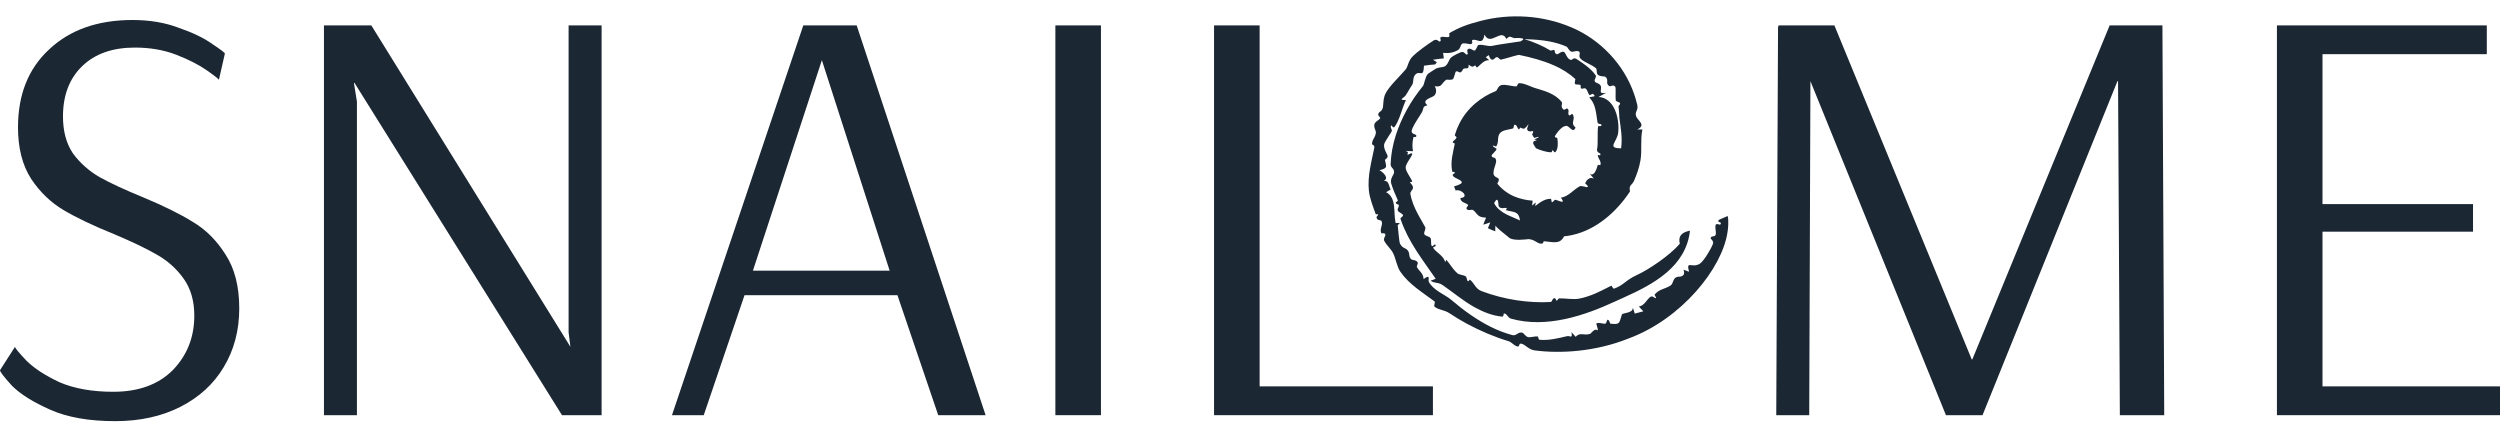
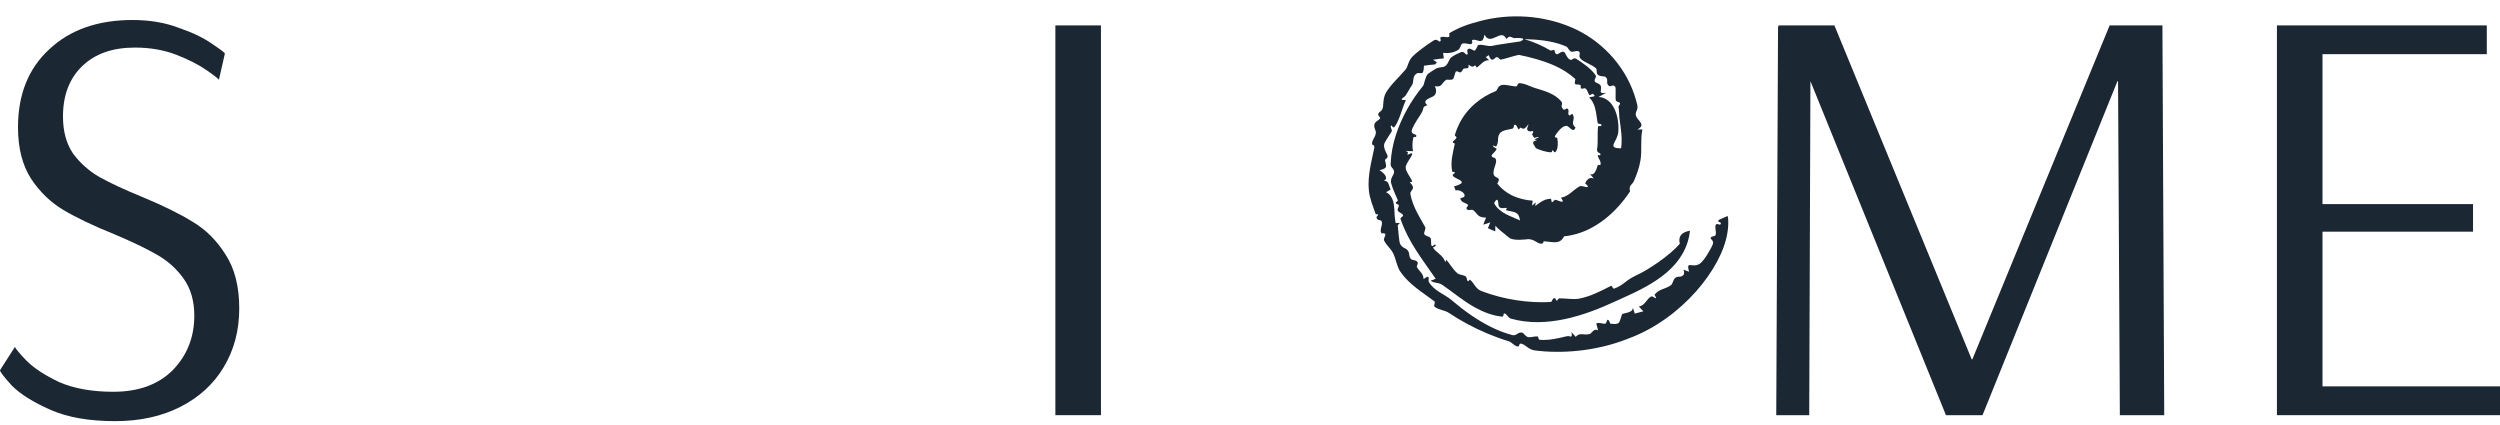
<svg xmlns="http://www.w3.org/2000/svg" fill="none" viewBox="0 0 100 17" height="17" width="100">
  <path fill="#1C2734" d="M91.077 16.607V1.016H99.472V2.167H92.9V8.164H98.921V9.267H92.9V15.455H100V16.607H91.077Z" />
  <path fill="#1C2734" d="M71.05 16.607L71.122 1.016L71.17 1.088L71.146 1.016H73.376L78.869 14.376H78.893L84.386 1.016H86.497L86.569 16.607H84.794L84.722 3.246H84.698L79.301 16.607H77.838L72.417 3.246L72.369 16.607H71.05Z" />
-   <path fill="#1C2734" d="M48.562 16.607V1.016H50.385V15.455H57.317V16.607H48.562Z" />
  <path fill="#1C2734" d="M42.215 16.607V1.016H44.038V16.607H42.215Z" />
-   <path fill="#1C2734" d="M26.879 16.607L32.132 1.016H34.267L39.424 16.607H37.529L35.898 11.809H29.781L28.15 16.607H26.879ZM30.117 10.826H35.586L32.875 2.407L30.117 10.826Z" />
-   <path fill="#1C2734" d="M12.958 16.607V1.016H14.853L22.816 13.872L22.744 13.296V1.016H24.064V16.607H22.48L14.181 3.318H14.157L14.277 4.062V16.607H12.958Z" />
  <path fill="#1C2734" d="M4.605 16.846C3.566 16.846 2.702 16.695 2.015 16.391C1.327 16.087 0.816 15.767 0.48 15.431C0.16 15.08 0 14.872 0 14.808L0.6 13.872C0.6 13.92 0.752 14.104 1.055 14.424C1.359 14.728 1.799 15.016 2.375 15.287C2.966 15.543 3.686 15.671 4.533 15.671C5.541 15.671 6.332 15.383 6.908 14.808C7.484 14.216 7.772 13.489 7.772 12.625C7.772 12.033 7.628 11.538 7.34 11.138C7.052 10.738 6.692 10.418 6.26 10.178C5.845 9.939 5.277 9.667 4.557 9.363C3.726 9.027 3.054 8.707 2.543 8.403C2.031 8.1 1.599 7.684 1.247 7.156C0.895 6.612 0.72 5.925 0.72 5.093C0.72 3.782 1.135 2.743 1.967 1.975C2.798 1.192 3.91 0.8 5.301 0.8C5.989 0.8 6.604 0.904 7.148 1.112C7.708 1.304 8.155 1.519 8.491 1.759C8.827 1.983 8.995 2.111 8.995 2.143L8.755 3.198C8.755 3.166 8.595 3.039 8.275 2.815C7.955 2.591 7.548 2.383 7.052 2.191C6.556 1.999 6.005 1.903 5.397 1.903C4.501 1.903 3.798 2.151 3.286 2.647C2.774 3.142 2.519 3.814 2.519 4.662C2.519 5.253 2.654 5.749 2.926 6.149C3.214 6.532 3.566 6.844 3.982 7.084C4.413 7.324 4.981 7.588 5.685 7.876C6.532 8.228 7.212 8.563 7.724 8.883C8.235 9.187 8.667 9.619 9.019 10.178C9.387 10.738 9.57 11.458 9.57 12.337C9.57 13.217 9.363 14 8.947 14.688C8.547 15.359 7.971 15.887 7.22 16.271C6.468 16.655 5.597 16.846 4.605 16.846Z" />
  <path fill="#1C2734" d="M59.227 0.836C60.403 0.532 61.7 0.604 62.853 1.093C64.007 1.579 64.956 2.571 65.364 3.76C65.413 3.903 65.457 4.049 65.491 4.196C65.541 4.418 65.384 4.46 65.443 4.644C65.499 4.823 65.866 4.994 65.491 5.179C65.569 5.18 65.625 5.178 65.696 5.179C65.608 5.595 65.688 6.006 65.619 6.413C65.567 6.711 65.476 6.967 65.366 7.222C65.31 7.35 65.246 7.38 65.216 7.43L65.21 7.444C65.185 7.484 65.179 7.536 65.2 7.659C64.647 8.495 63.841 9.19 62.894 9.4C62.784 9.425 62.673 9.443 62.562 9.453C62.396 9.797 62.098 9.673 61.76 9.65C61.717 9.647 61.768 9.751 61.638 9.747C61.475 9.738 61.395 9.579 61.137 9.565C61.071 9.57 60.518 9.654 60.355 9.499C60.242 9.397 60.091 9.293 59.968 9.18C59.905 9.128 59.857 9.078 59.817 9.027C59.809 9.102 59.812 9.178 59.811 9.254C59.712 9.217 59.612 9.174 59.516 9.127C59.546 9.049 59.578 8.971 59.612 8.894C59.521 8.929 59.428 8.959 59.33 8.987C59.479 8.565 59.504 8.767 59.217 8.668C59.074 8.613 59.044 8.479 58.916 8.4C58.869 8.372 58.752 8.426 58.7 8.389C58.577 8.295 58.767 8.258 58.712 8.187C58.66 8.118 58.424 8.111 58.414 7.921C58.785 7.895 58.471 7.549 58.225 7.62C58.201 7.565 58.191 7.515 58.161 7.456C58.295 7.42 58.378 7.385 58.424 7.354C58.597 7.239 58.242 7.152 58.149 7.068C58.033 6.97 58.209 6.937 58.196 6.912C58.162 6.838 58.101 6.908 58.088 6.852C58.008 6.474 58.119 6.111 58.189 5.759C58.199 5.708 58.092 5.736 58.113 5.676C58.136 5.616 58.245 5.58 58.261 5.492C58.265 5.468 58.183 5.438 58.193 5.401C58.238 5.245 58.298 5.095 58.37 4.953C58.526 4.635 58.753 4.354 59.023 4.126C59.261 3.924 59.533 3.762 59.829 3.644C59.861 3.631 59.879 3.59 59.903 3.545C59.932 3.489 59.973 3.425 60.057 3.403C60.212 3.362 60.468 3.456 60.648 3.456C60.697 3.455 60.704 3.325 60.772 3.326C60.834 3.328 60.894 3.338 60.951 3.354C61.109 3.397 61.248 3.475 61.407 3.523C61.586 3.578 61.77 3.628 61.947 3.704C62.144 3.786 62.334 3.908 62.467 4.079C62.515 4.142 62.432 4.214 62.483 4.31C62.566 4.476 62.639 4.324 62.681 4.339C62.816 4.396 62.668 4.554 62.776 4.62C62.793 4.631 62.885 4.542 62.896 4.555C63.029 4.744 62.856 4.874 62.945 5.014C62.961 5.041 62.986 5.068 63.021 5.1C62.95 5.299 62.847 5.158 62.754 5.084C62.719 5.056 62.687 5.034 62.66 5.035C62.528 5.04 62.426 5.143 62.344 5.237C62.282 5.311 62.231 5.382 62.206 5.429C62.155 5.52 62.285 5.493 62.292 5.526C62.327 5.695 62.325 5.971 62.221 6.078C62.163 6.138 62.146 5.995 62.093 6.02C62.041 6.04 62.131 6.094 62.013 6.091C61.894 6.092 61.574 6.003 61.436 5.927C61.355 5.782 61.296 5.744 61.341 5.664C61.35 5.646 61.449 5.622 61.462 5.609C61.481 5.59 61.422 5.587 61.392 5.589C61.382 5.59 61.373 5.589 61.373 5.589C61.365 5.571 61.53 5.507 61.535 5.502C61.579 5.428 61.403 5.528 61.371 5.511C61.329 5.489 61.324 5.426 61.287 5.384C61.275 5.369 61.365 5.266 61.313 5.245C61.299 5.24 61.261 5.25 61.227 5.256C61.157 5.256 61.098 5.251 61.083 5.147C61.098 5.087 61.125 5.023 61.146 4.963C60.994 5.148 60.971 5.172 60.878 5.131C60.861 5.124 60.84 5.114 60.817 5.105C60.793 5.098 60.779 5.202 60.739 5.167C60.697 5.132 60.67 4.97 60.579 4.992C60.546 5.001 60.558 5.117 60.519 5.136C60.511 5.139 60.504 5.143 60.496 5.146C60.394 5.177 60.196 5.193 60.081 5.26C60.057 5.273 60.037 5.286 60.023 5.3C59.912 5.41 59.925 5.55 59.918 5.657C59.907 5.73 59.892 5.792 59.847 5.859C59.838 5.874 59.728 5.8 59.715 5.831C59.703 5.865 59.857 5.94 59.859 5.948C59.88 6.029 59.638 6.181 59.665 6.24C59.73 6.361 59.802 6.247 59.84 6.399C59.873 6.512 59.759 6.694 59.743 6.865C59.739 6.9 59.738 6.933 59.743 6.961C59.784 7.169 60.078 7.037 59.892 7.345C60.073 7.569 60.308 7.746 60.569 7.857C60.799 7.952 61.052 8.011 61.307 8.027C61.3 8.093 61.292 8.159 61.283 8.224C61.336 8.183 61.385 8.14 61.432 8.097C61.424 8.146 61.416 8.195 61.406 8.243C61.642 8.063 61.797 7.953 62.042 7.952C62.047 7.958 62.064 8.083 62.069 8.086C62.131 8.097 62.166 7.983 62.219 7.992C62.266 8 62.335 8.031 62.396 8.051C62.502 8.086 62.575 8.091 62.435 7.908C62.728 7.868 62.943 7.587 63.176 7.458C63.279 7.402 63.454 7.516 63.505 7.479C63.554 7.441 63.4 7.346 63.408 7.326C63.46 7.209 63.575 7.058 63.755 7.145C63.702 7.08 63.647 7.014 63.591 6.952C63.702 7.032 63.793 6.919 63.846 6.794C63.876 6.72 63.896 6.638 63.912 6.601C63.92 6.583 64.012 6.615 64.017 6.601C64.061 6.44 63.926 6.355 63.911 6.215C63.905 6.165 64.054 6.278 64.011 6.141C64.006 6.129 63.857 6.1 63.883 5.965C63.93 5.743 63.887 5.323 63.924 5.053C63.928 5.031 64.103 5.078 64.05 4.98C64.031 4.945 63.917 4.979 63.901 4.893C63.868 4.715 63.856 4.523 63.806 4.335C63.764 4.174 63.693 4.016 63.568 3.901C63.691 3.845 63.889 3.89 63.717 3.757C63.689 3.737 63.597 3.818 63.586 3.808C63.501 3.732 63.52 3.605 63.411 3.534C63.378 3.514 63.298 3.563 63.254 3.544C63.19 3.516 63.276 3.408 63.185 3.389C63.039 3.36 62.944 3.444 63.017 3.166C62.763 2.93 62.464 2.747 62.15 2.611C61.705 2.418 61.239 2.294 60.753 2.194C60.501 2.248 60.282 2.332 60.04 2.384C59.969 2.4 59.932 2.231 59.822 2.305C59.794 2.321 59.652 2.534 59.55 2.205C59.504 2.246 59.471 2.255 59.43 2.285C59.477 2.325 59.523 2.366 59.566 2.409C59.368 2.398 59.25 2.56 59.12 2.669L59.119 2.671C59.023 2.751 59.049 2.584 58.985 2.625C58.92 2.667 58.905 2.708 58.743 2.587C58.762 2.804 58.658 2.695 58.532 2.756C58.518 2.764 58.482 2.873 58.414 2.896C58.365 2.911 58.285 2.811 58.225 2.873C58.214 2.883 58.16 3.111 58.128 3.154C58.075 3.22 57.87 3.178 57.854 3.188C57.647 3.326 57.7 3.503 57.387 3.448C57.477 3.582 57.452 3.747 57.37 3.825C57.268 3.916 56.829 3.992 57.098 4.209C56.882 4.273 56.968 4.306 56.88 4.483C56.863 4.516 56.837 4.558 56.806 4.606C56.681 4.796 56.488 5.099 56.468 5.224C56.442 5.378 56.645 5.358 56.653 5.422C56.668 5.526 56.548 5.44 56.533 5.505C56.492 5.692 56.486 5.862 56.52 6.048C56.422 6.043 56.323 6.04 56.224 6.037C56.255 6.051 56.286 6.065 56.317 6.079C56.31 6.118 56.307 6.163 56.3 6.199C56.764 5.945 56.232 6.486 56.227 6.685C56.214 6.844 56.427 7.095 56.487 7.251C56.502 7.29 56.394 7.273 56.397 7.281C56.438 7.376 56.511 7.382 56.519 7.511C56.523 7.579 56.404 7.671 56.414 7.74C56.459 8.032 56.577 8.303 56.712 8.557C56.808 8.737 56.912 8.909 57.008 9.085C57.047 9.157 56.94 9.298 56.972 9.363C57.019 9.456 57.167 9.443 57.219 9.521C57.269 9.598 57.216 9.801 57.275 9.84C57.332 9.878 57.392 9.701 57.427 9.819C57.443 9.874 57.294 9.866 57.332 9.922C57.451 10.102 57.748 10.23 57.808 10.484C57.825 10.453 57.837 10.421 57.852 10.39C58.008 10.567 58.109 10.77 58.299 10.934C58.365 10.992 58.551 11.002 58.62 11.049C58.688 11.096 58.661 11.209 58.717 11.249C58.74 11.265 58.783 11.177 58.798 11.188C58.98 11.331 59.014 11.547 59.251 11.639C59.261 11.643 59.272 11.648 59.282 11.652C60.157 11.978 61.114 12.13 62.035 12.08C62.072 12.077 62.099 11.95 62.152 11.932C62.233 11.903 62.239 12.012 62.25 12.018C62.323 12.042 62.292 11.938 62.389 11.935C62.599 11.93 62.951 11.989 63.163 11.946C63.621 11.856 63.982 11.667 64.375 11.467C64.399 11.455 64.423 11.444 64.447 11.431C64.478 11.416 64.511 11.565 64.568 11.544C64.968 11.395 64.988 11.232 65.459 11.009C65.935 10.794 66.778 10.229 67.192 9.751L67.174 9.637C67.159 9.388 67.341 9.276 67.599 9.228C67.439 10.659 66.162 11.361 64.936 11.908C64.823 11.959 64.709 12.011 64.594 12.063C63.393 12.619 61.857 13.145 60.443 12.747C60.3 12.706 60.283 12.538 60.158 12.538C60.136 12.538 60.155 12.67 60.09 12.665C59.704 12.63 59.331 12.482 58.986 12.291C58.521 12.033 58.123 11.691 57.713 11.409C57.52 11.274 57.401 11.35 57.222 11.228C57.294 11.208 57.359 11.176 57.427 11.15C56.899 10.382 56.338 9.679 56.039 8.806C56.032 8.787 56.026 8.768 56.02 8.748C56.007 8.708 56.131 8.658 56.122 8.616C56.104 8.532 55.939 8.497 55.913 8.424C55.879 8.329 55.977 8.284 55.947 8.198C55.933 8.156 55.837 8.193 55.831 8.093C55.832 8.084 55.934 8.055 55.907 7.996C55.829 7.833 55.686 7.485 55.648 7.337C55.596 7.147 55.751 6.987 55.76 6.917C55.785 6.726 55.621 6.729 55.625 6.563C55.654 5.773 55.92 5.032 56.288 4.364C56.47 4.036 56.685 3.727 56.926 3.43C56.969 3.373 57.013 3.046 57.121 2.952C57.156 2.92 57.366 2.79 57.398 2.771C57.52 2.685 57.688 2.696 57.765 2.668C57.912 2.615 57.959 2.379 58.026 2.318C58.137 2.212 58.385 2.108 58.445 2.086C58.589 2.031 58.631 2.25 58.707 2.162C58.731 2.136 58.635 1.997 58.741 1.954C58.784 1.937 58.826 1.952 58.864 1.973C58.904 1.995 58.942 2.023 58.977 2.024C59.042 2.023 59.096 1.806 59.138 1.799C59.351 1.766 59.47 1.867 59.69 1.834C59.868 1.784 60.734 1.675 60.816 1.656C61.167 1.484 60.599 1.525 60.568 1.525C60.398 1.483 60.417 1.405 60.252 1.558C60.057 1.103 59.615 1.876 59.381 1.383C59.316 1.766 59.167 1.618 58.996 1.594C58.763 1.564 58.981 1.713 58.839 1.764C58.827 1.768 58.809 1.767 58.787 1.764C58.7 1.752 58.543 1.707 58.483 1.753C58.407 1.811 58.425 1.941 58.321 2C58.136 2.107 57.962 2.139 57.724 2.115C57.731 2.19 57.742 2.263 57.753 2.336C57.61 2.347 57.465 2.365 57.32 2.39C57.372 2.423 57.425 2.457 57.476 2.49C57.453 2.519 57.429 2.548 57.406 2.577C57.257 2.586 57.115 2.604 56.958 2.629C56.944 3.113 56.815 2.834 56.647 2.953C56.483 3.075 56.566 3.287 56.48 3.405C56.365 3.569 56.335 3.658 56.221 3.823C56.155 3.918 55.898 4.005 56.236 4.003C56.197 4.089 56.158 4.187 56.122 4.288C56.022 4.568 55.935 4.873 55.785 5.071C55.725 5.151 55.671 5.006 55.655 5.016C55.579 5.079 55.707 5.187 55.665 5.261C55.594 5.384 55.422 5.627 55.377 5.735C55.309 5.89 55.476 6.163 55.489 6.188C55.556 6.335 55.392 6.36 55.4 6.407C55.452 6.672 55.524 6.723 55.179 6.809C55.327 6.883 55.587 7.144 55.344 7.23C55.569 7.216 55.55 7.448 55.627 7.58C55.565 7.614 55.505 7.65 55.444 7.687C55.869 7.912 55.733 8.488 55.82 8.887C55.822 8.899 55.825 8.91 55.827 8.922C55.831 8.931 55.995 8.888 55.98 8.955C55.976 8.96 55.906 8.982 55.91 9.021C55.922 9.152 55.968 9.692 56.001 9.747C56.099 9.942 56.23 9.909 56.307 10.014C56.411 10.149 56.329 10.233 56.437 10.36C56.488 10.419 56.649 10.387 56.704 10.493C56.737 10.556 56.65 10.634 56.678 10.685C56.779 10.865 56.931 10.926 56.944 11.163C57.249 10.938 57.107 11.19 57.153 11.274C57.334 11.616 57.795 11.781 58.032 11.979C58.296 12.203 58.562 12.414 58.841 12.605C59.343 12.947 59.879 13.242 60.498 13.405C60.654 13.445 60.727 13.267 60.886 13.305C60.958 13.322 61.015 13.469 61.138 13.487C61.236 13.501 61.384 13.447 61.506 13.457C61.538 13.459 61.532 13.587 61.58 13.591C61.95 13.624 62.315 13.535 62.676 13.448C62.809 13.416 62.908 13.576 62.859 13.285C62.916 13.352 62.973 13.409 63.029 13.475C63.194 13.269 63.37 13.442 63.614 13.35C63.642 13.339 63.785 13.103 63.921 13.222C63.905 13.118 63.869 13.034 63.851 12.941C63.941 12.879 64.124 12.958 64.196 12.951C64.267 12.945 64.274 12.8 64.293 12.793C64.367 12.768 64.401 12.939 64.409 12.945C64.76 12.991 64.768 12.933 64.835 12.713C64.846 12.675 64.859 12.632 64.875 12.584C64.901 12.503 65.329 12.538 65.31 12.31C65.349 12.388 65.362 12.466 65.39 12.544C65.505 12.516 65.621 12.486 65.735 12.452C65.675 12.389 65.611 12.328 65.554 12.262C65.795 12.223 65.87 11.957 66.031 11.867C66.124 11.815 66.21 11.977 66.243 11.91C66.249 11.897 66.166 11.802 66.191 11.774C66.395 11.546 66.574 11.58 66.828 11.416C66.948 11.337 66.897 11.087 67.144 11.068C67.168 11.069 67.451 11.079 67.338 10.788C67.429 10.827 67.487 10.836 67.562 10.87C67.432 10.393 67.682 10.743 67.987 10.552C68.148 10.456 68.456 9.935 68.519 9.749C68.559 9.639 68.418 9.549 68.423 9.529C68.454 9.409 68.592 9.496 68.627 9.387C68.663 9.278 68.573 9.068 68.639 8.979C68.691 8.911 68.838 9.065 68.835 8.919C68.833 8.889 68.648 8.876 68.768 8.789C68.787 8.777 69.048 8.666 69.104 8.64C69.155 8.789 69.126 9.158 69.099 9.293C68.888 10.723 67.275 12.754 65.139 13.541C63.801 14.077 62.388 14.149 61.388 14.016C61.148 13.985 61.016 13.788 60.867 13.75C60.718 13.711 60.821 13.891 60.683 13.855C60.546 13.816 60.468 13.685 60.343 13.648C59.763 13.473 59.206 13.233 58.682 12.953C58.435 12.82 58.199 12.677 57.971 12.525C57.785 12.399 57.559 12.403 57.391 12.276C57.326 12.226 57.428 12.09 57.382 12.057C56.899 11.692 56.377 11.389 56.019 10.875C55.87 10.661 55.838 10.352 55.726 10.13C55.634 9.948 55.45 9.801 55.369 9.631C55.325 9.539 55.422 9.438 55.417 9.401C55.4 9.273 55.271 9.373 55.246 9.312C55.217 9.238 55.23 9.166 55.248 9.097C55.27 9.011 55.3 8.93 55.263 8.846C55.238 8.787 55.125 8.832 55.078 8.746C55.02 8.637 55.14 8.647 55.121 8.564C55.12 8.559 55.041 8.598 55.025 8.555C54.924 8.277 54.785 7.922 54.756 7.632C54.692 7.033 54.867 6.445 54.97 5.919C54.996 5.785 54.879 5.803 54.88 5.759C54.888 5.545 55.035 5.496 55.036 5.272C55.035 5.234 54.919 5.052 54.996 4.924C55.038 4.855 55.157 4.799 55.198 4.745C55.239 4.691 55.106 4.636 55.131 4.561C55.179 4.425 55.258 4.498 55.315 4.303C55.331 4.249 55.325 4.092 55.356 3.936C55.373 3.856 55.397 3.779 55.433 3.717C55.614 3.399 55.959 3.092 56.227 2.777C56.318 2.669 56.332 2.43 56.495 2.268C56.689 2.067 57.108 1.769 57.347 1.618C57.468 1.54 57.559 1.665 57.578 1.664C57.692 1.645 57.566 1.519 57.633 1.487C57.726 1.444 57.869 1.51 57.952 1.477C58.005 1.455 57.957 1.338 57.968 1.331C58.152 1.218 58.338 1.129 58.527 1.054C58.751 0.967 58.98 0.899 59.227 0.836ZM59.949 8.249C59.928 8.224 59.953 7.774 59.764 8.124C59.863 8.323 60.043 8.463 60.241 8.567C60.421 8.659 60.613 8.728 60.801 8.818C60.753 8.446 60.553 8.489 60.306 8.425C60.283 8.419 60.257 8.411 60.233 8.402C60.223 8.397 60.314 8.331 60.242 8.314C60.209 8.308 60.006 8.373 59.949 8.249ZM60.969 1.564C61.348 1.677 61.704 1.83 62.025 2.026C62.28 1.951 62.13 2.055 62.236 2.154C62.274 2.19 62.323 2.159 62.378 2.125C62.44 2.084 62.512 2.039 62.576 2.09L62.622 2.157C62.669 2.247 62.727 2.385 62.855 2.4C62.863 2.399 62.952 2.29 63.055 2.357C63.285 2.504 63.654 2.746 63.827 3.015C63.876 3.092 63.749 3.169 63.795 3.262C63.829 3.33 63.994 3.327 64.034 3.448C64.082 3.602 63.903 3.77 64.243 3.713C64.142 3.774 64.038 3.821 63.94 3.88C64.128 3.886 64.29 3.973 64.415 4.11C64.703 4.418 64.761 4.96 64.731 5.278C64.704 5.677 64.239 5.931 64.845 5.932C64.9 5.502 64.834 5.153 64.774 4.708C64.77 4.661 64.762 4.374 64.741 4.276C64.73 4.221 64.824 4.19 64.799 4.116C64.791 4.1 64.658 4.06 64.635 4.03L64.632 4.024C64.609 3.915 64.644 3.515 64.611 3.472C64.531 3.358 64.421 3.479 64.369 3.443C64.195 3.326 64.379 3.186 64.208 3.068C64.176 3.046 63.951 3.074 63.887 2.954C63.861 2.905 63.878 2.766 63.845 2.736C63.665 2.575 63.383 2.503 63.234 2.359C63.11 2.241 63.237 2.143 63.171 2.071C63.103 1.998 62.91 2.09 62.853 2.068C62.76 2.031 62.701 1.883 62.671 1.87C62.622 1.848 62.573 1.827 62.523 1.808C62.001 1.615 61.49 1.583 60.969 1.564Z" />
</svg>